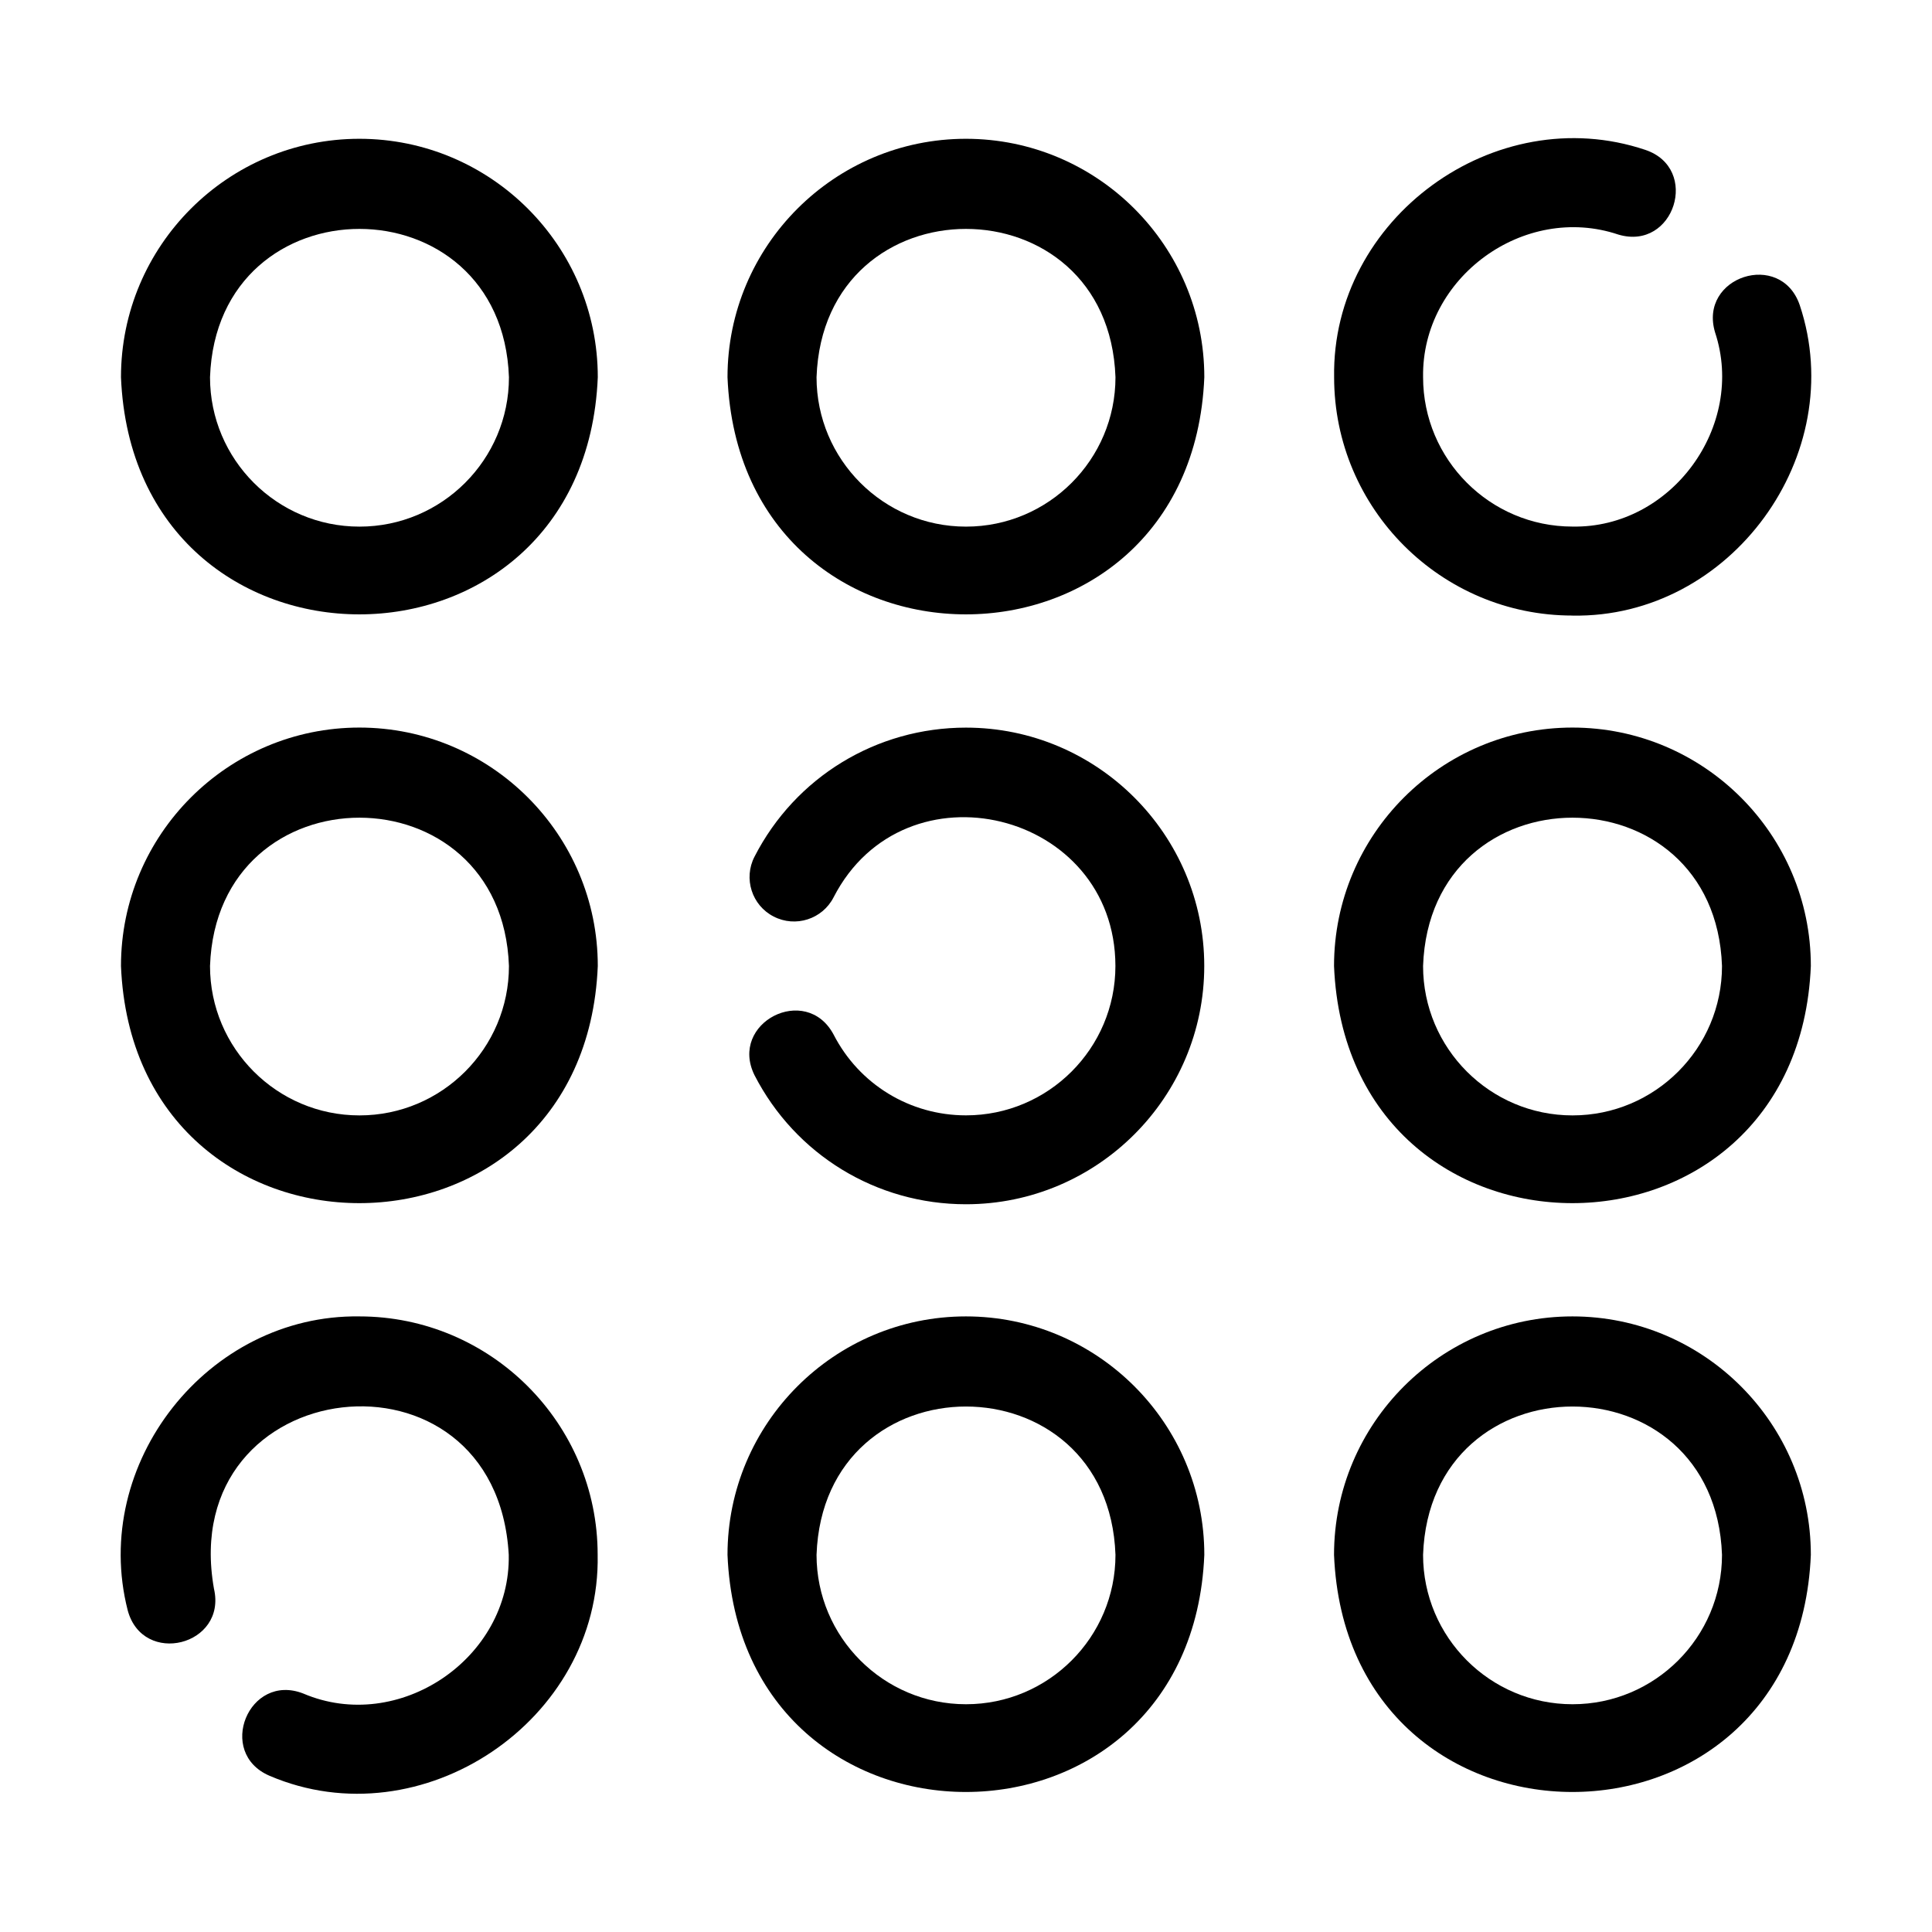
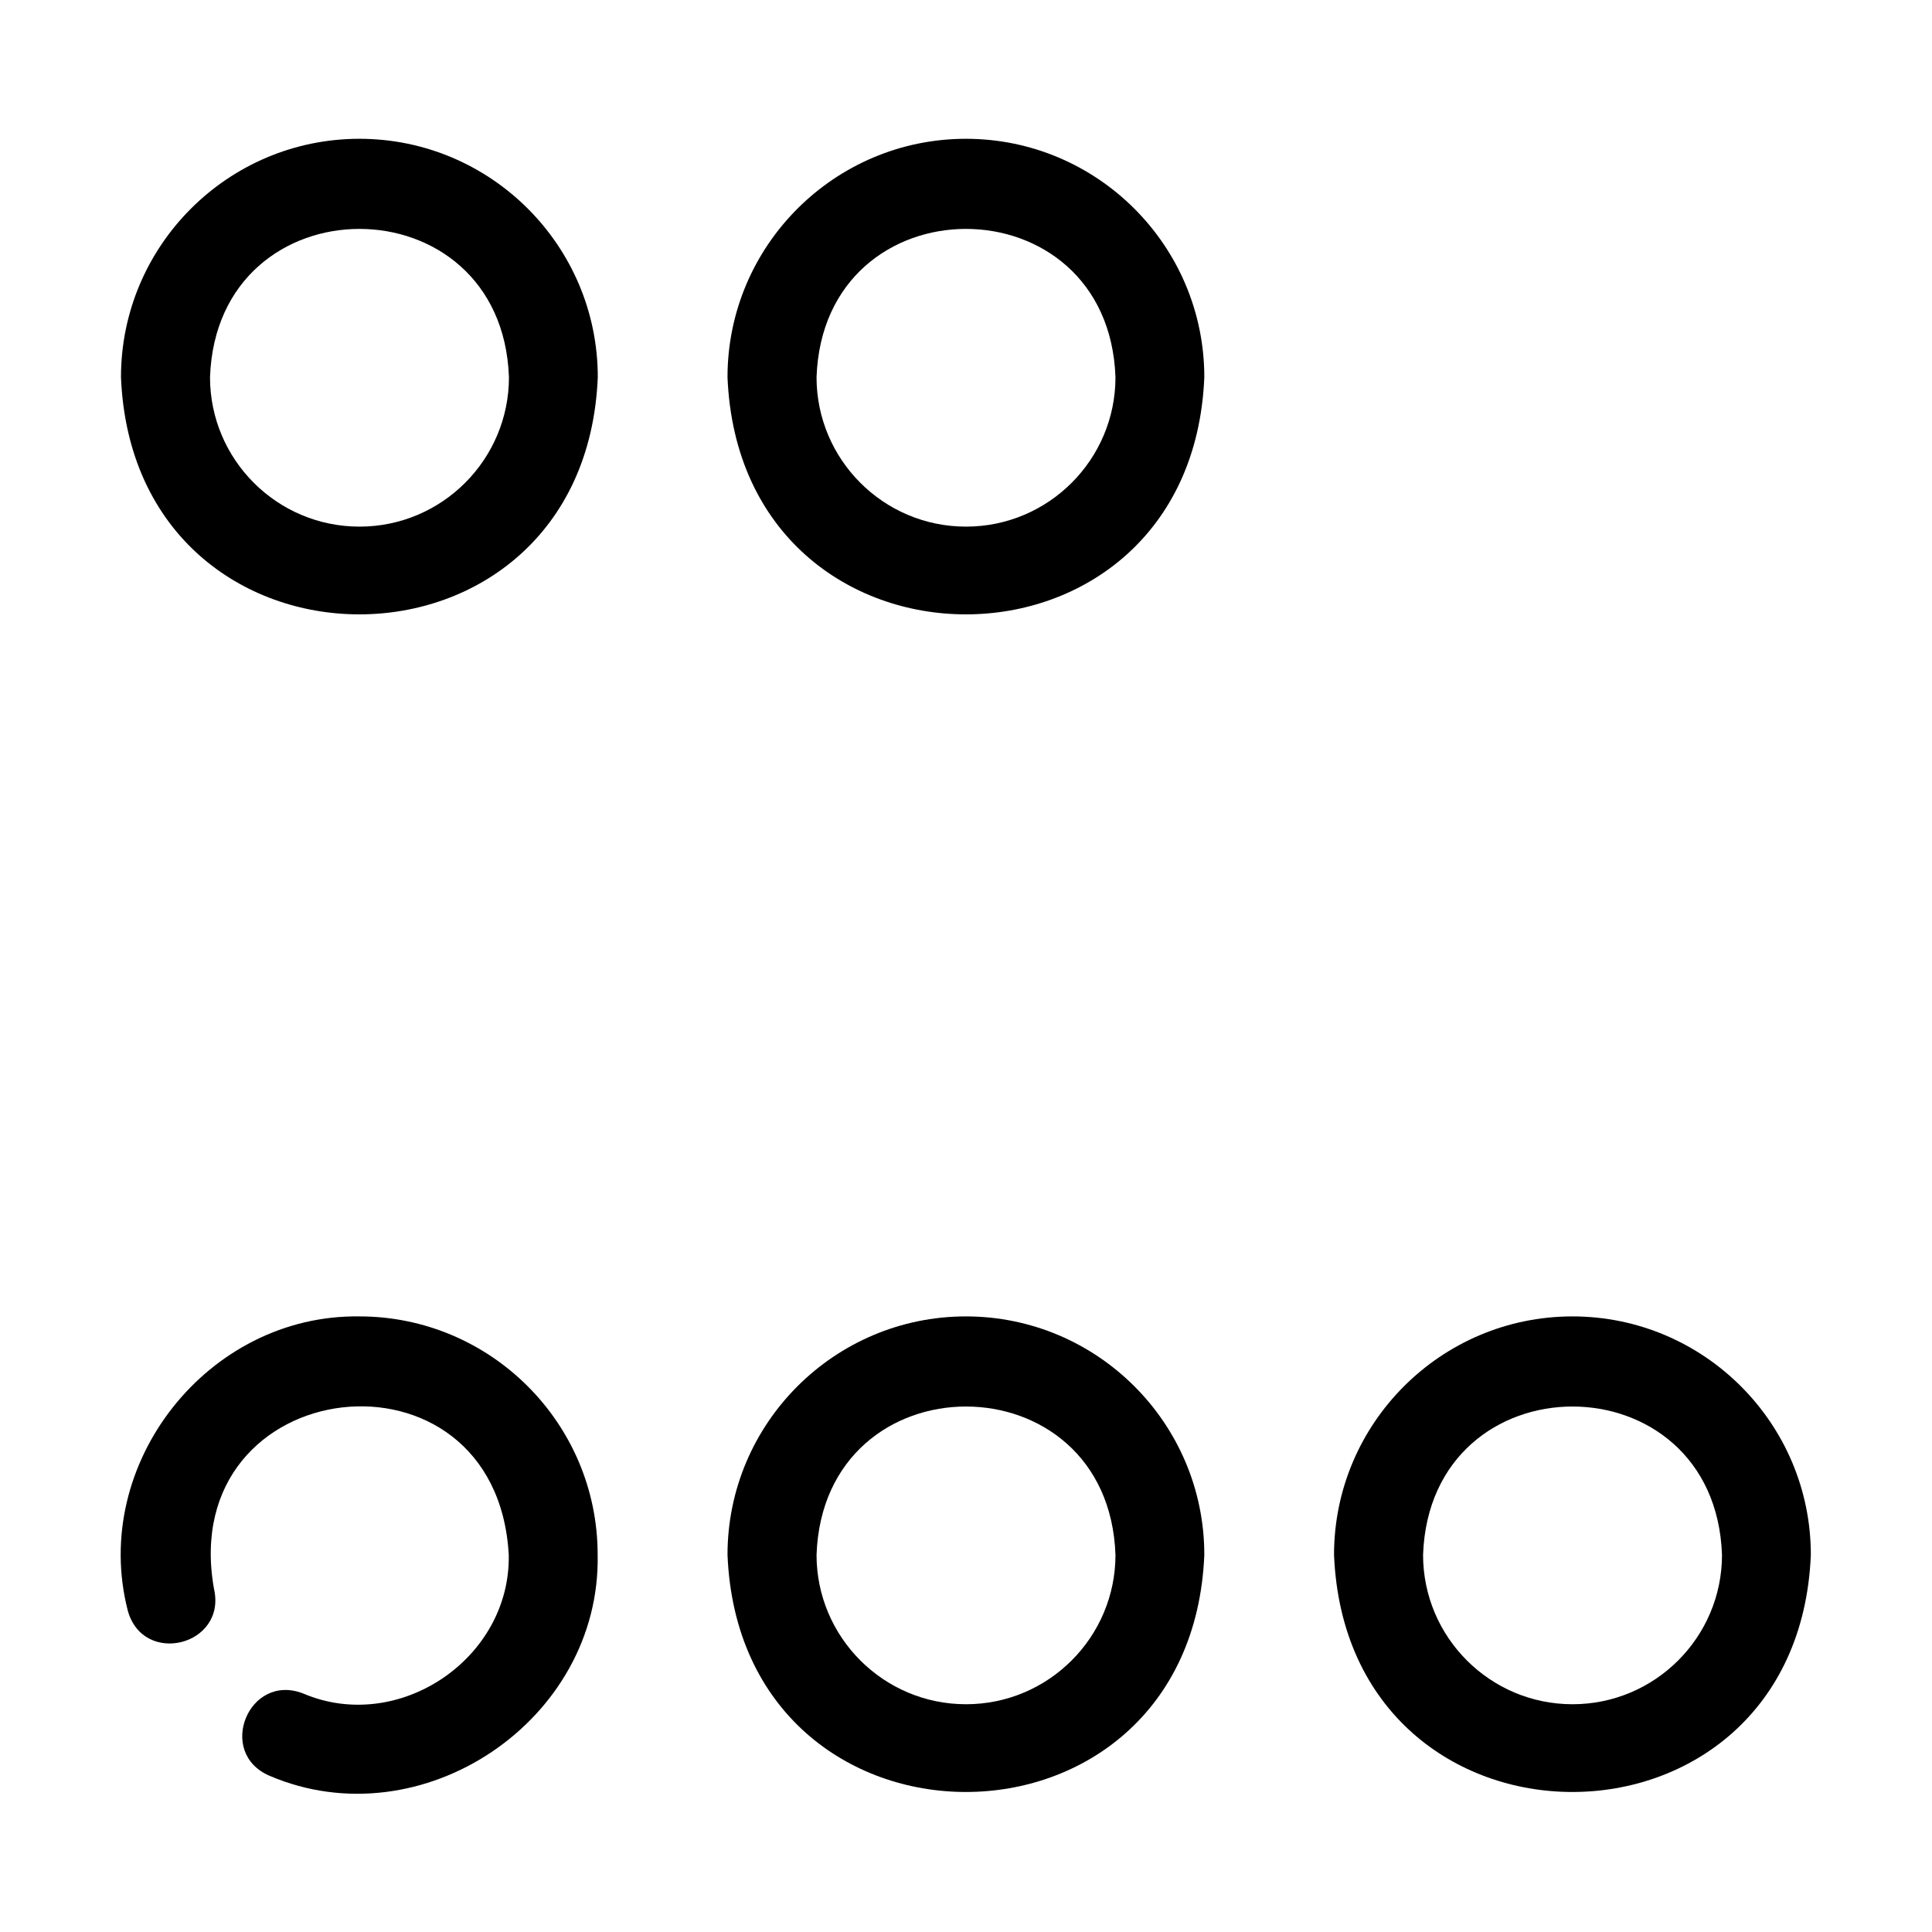
<svg xmlns="http://www.w3.org/2000/svg" width="128pt" height="128pt" version="1.1" viewBox="0 0 128 128">
  <path d="m23.812 9.195c-8.711 0-15.797 7.086-15.797 15.797 0.863 20.953 30.727 20.945 31.59 0 0-8.711-7.086-15.797-15.797-15.797zm0 25.695c-5.461 0-9.898-4.441-9.898-9.898 0.465-13.105 19.34-13.098 19.805 0 0 5.461-4.441 9.898-9.898 9.898z" />
  <path d="m63.996 9.195c-8.711 0-15.797 7.086-15.797 15.797 0.863 20.953 30.727 20.945 31.59 0 0-8.711-7.086-15.797-15.797-15.797zm0 25.695c-5.461 0-9.898-4.441-9.898-9.898 0.465-13.105 19.34-13.098 19.805 0 0 5.461-4.441 9.898-9.898 9.898z" />
-   <path d="m104.18 40.785c10.488 0.184 18.367-10.66 15.059-20.566-1.25-3.672-6.731-1.895-5.609 1.809 2.047 6.195-2.891 12.98-9.449 12.859-5.461 0-9.898-4.441-9.898-9.898-0.105-6.609 6.695-11.547 12.934-9.449 3.711 1.109 5.449-4.391 1.781-5.613-9.945-3.336-20.781 4.539-20.609 15.066 0 8.703 7.086 15.789 15.789 15.789z" />
-   <path d="m23.812 48.203c-8.711 0-15.797 7.086-15.797 15.797 0.863 20.953 30.727 20.945 31.59 0 0-8.711-7.086-15.797-15.797-15.797zm0 25.695c-5.461 0-9.898-4.441-9.898-9.898 0.465-13.105 19.34-13.098 19.805 0 0 5.461-4.441 9.898-9.898 9.898z" />
-   <path d="m63.996 73.895c-3.711 0-7.074-2.051-8.77-5.356-1.824-3.41-6.953-0.781-5.238 2.695 2.711 5.273 8.078 8.551 14.008 8.551 8.703 0 15.789-7.086 15.789-15.789s-7.086-15.789-15.789-15.789c-5.93 0-11.301 3.273-14.008 8.551-0.746 1.445-0.176 3.227 1.27 3.965 1.445 0.746 3.227 0.176 3.969-1.273 4.703-9.145 18.656-5.727 18.672 4.547 0 5.461-4.441 9.898-9.898 9.898z" />
-   <path d="m104.18 48.203c-8.711 0-15.797 7.086-15.797 15.797 0.863 20.953 30.727 20.945 31.59 0 0-8.711-7.086-15.797-15.797-15.797zm0 25.695c-5.461 0-9.898-4.441-9.898-9.898 0.465-13.105 19.34-13.098 19.805 0 0 5.461-4.441 9.898-9.898 9.898z" />
  <path d="m23.812 87.215c-10.047-0.141-17.832 9.762-15.352 19.469 1.004 3.746 6.59 2.34 5.715-1.43-2.547-14.398 18.703-16.875 19.531-2.25 0.137 6.891-7.305 11.891-13.617 9.195-3.609-1.406-5.785 3.934-2.227 5.453 10.07 4.309 21.953-3.66 21.734-14.648 0-8.703-7.086-15.789-15.789-15.789z" />
  <path d="m63.996 87.215c-8.711 0-15.797 7.086-15.797 15.797 0.863 20.953 30.727 20.945 31.59 0 0-8.711-7.086-15.797-15.797-15.797zm0 25.695c-5.461 0-9.898-4.441-9.898-9.898 0.465-13.105 19.34-13.098 19.805 0 0 5.461-4.441 9.898-9.898 9.898z" />
  <path d="m104.18 87.215c-8.711 0-15.797 7.086-15.797 15.797 0.863 20.953 30.727 20.945 31.59 0 0-8.711-7.086-15.797-15.797-15.797zm0 25.695c-5.461 0-9.898-4.441-9.898-9.898 0.465-13.105 19.34-13.098 19.805 0 0 5.461-4.441 9.898-9.898 9.898z" />
</svg>